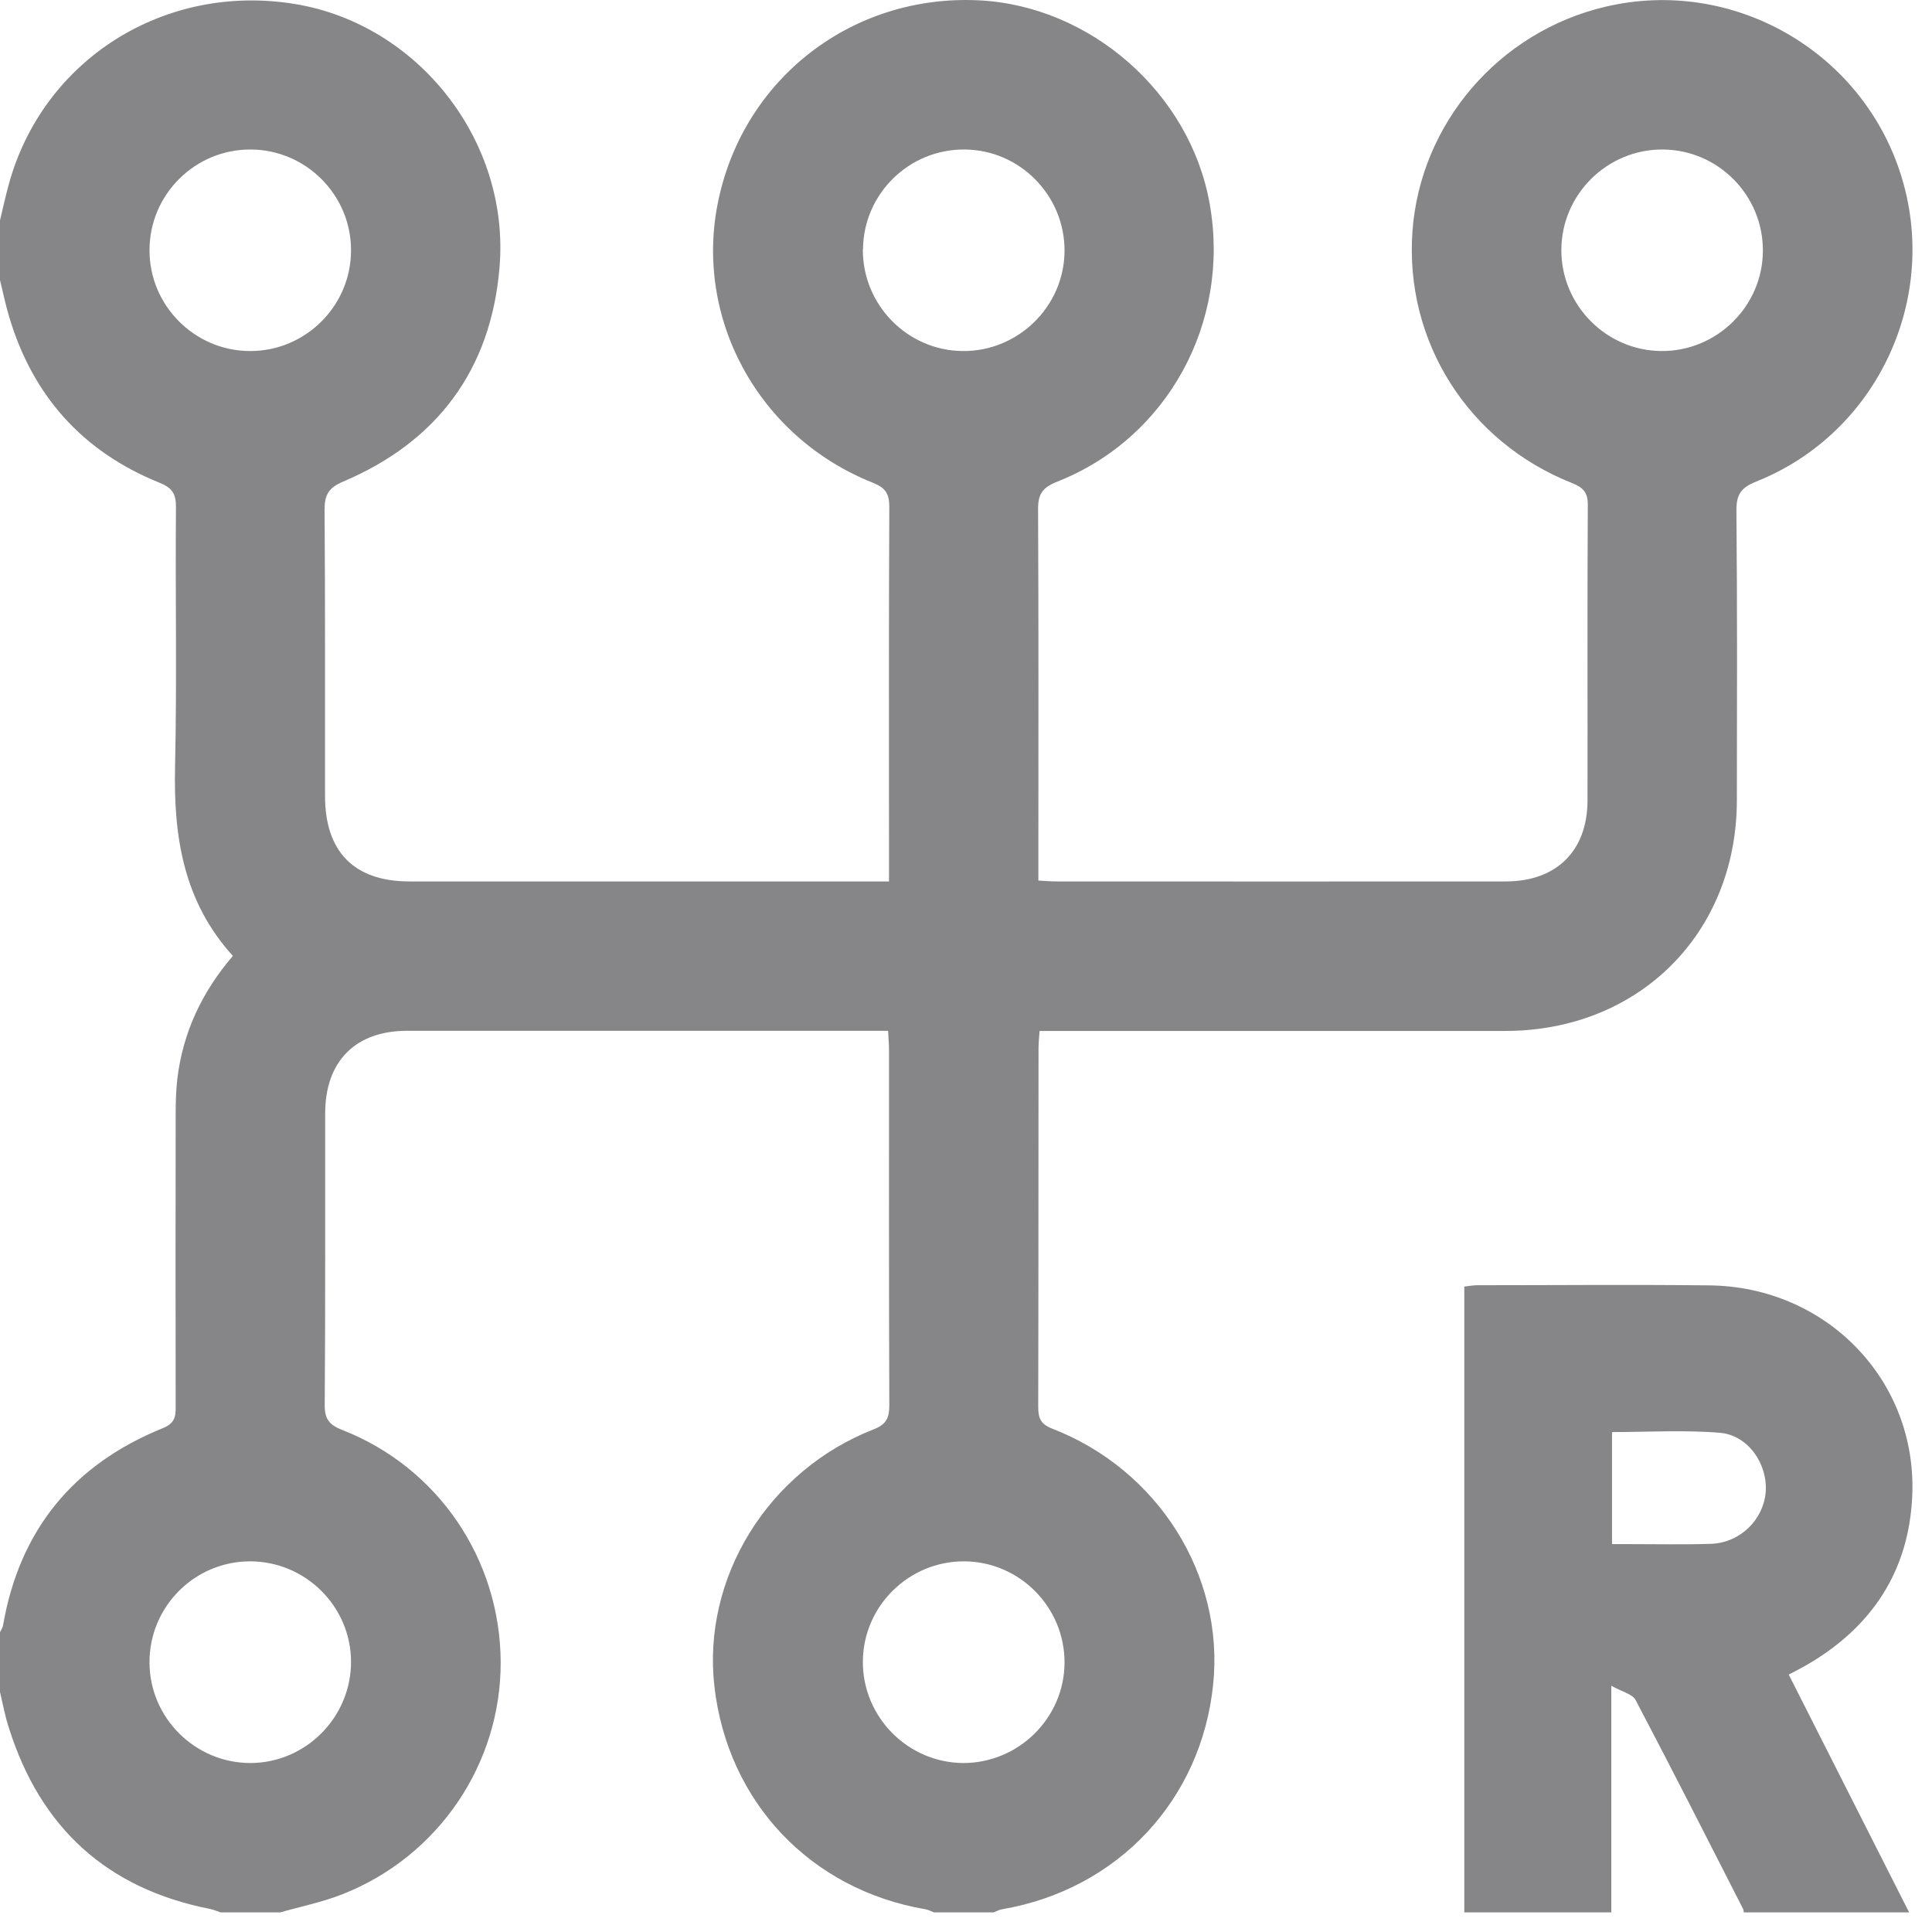
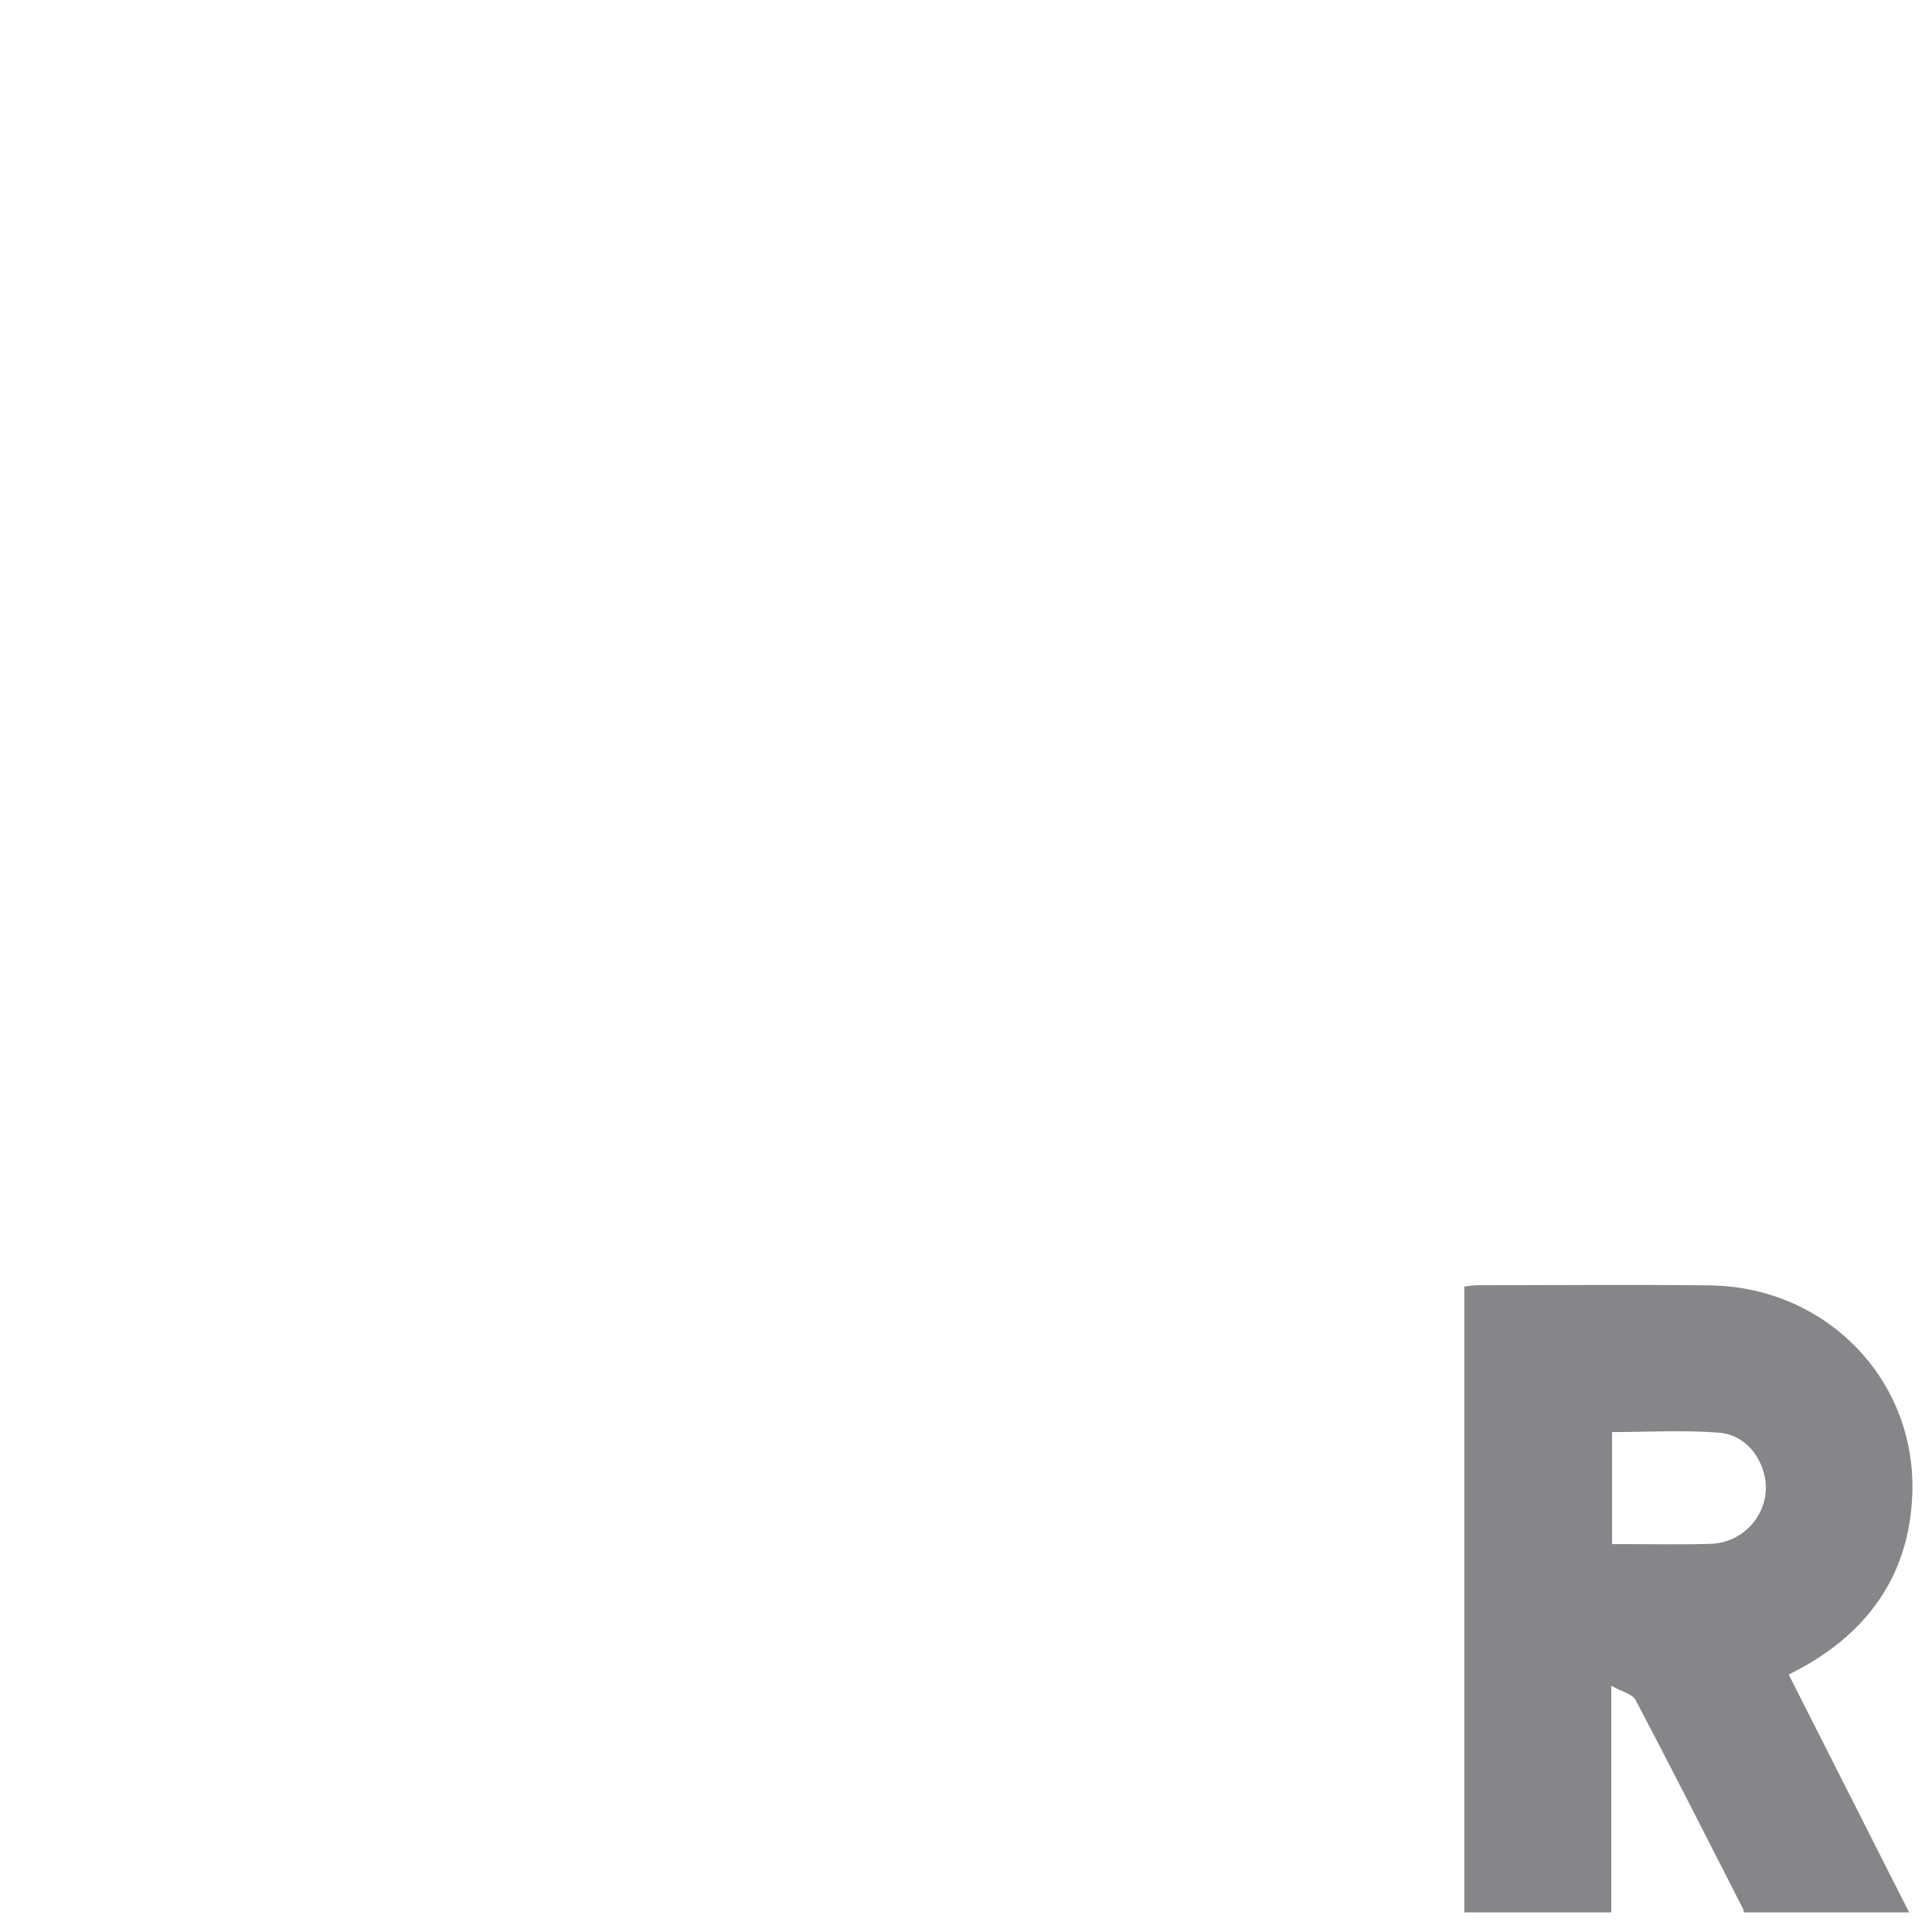
<svg xmlns="http://www.w3.org/2000/svg" width="13" height="13" viewBox="0 0 13 13" fill="none">
-   <path d="M0 1.483C0.019 1.402 0.037 1.321 0.059 1.241C0.289 0.399 1.109 -0.117 1.985 0.027C2.813 0.163 3.434 0.949 3.361 1.802C3.303 2.487 2.943 2.972 2.308 3.241C2.207 3.284 2.184 3.333 2.184 3.432C2.189 4.073 2.186 4.714 2.187 5.355C2.187 5.732 2.383 5.931 2.756 5.931C3.787 5.931 4.817 5.931 5.847 5.931H5.982C5.982 5.883 5.982 5.846 5.982 5.81C5.982 5.01 5.98 4.21 5.984 3.41C5.984 3.32 5.957 3.282 5.873 3.248C5.1 2.941 4.664 2.135 4.835 1.342C5.011 0.521 5.739 -0.037 6.582 0.002C7.337 0.037 8.009 0.627 8.14 1.373C8.281 2.17 7.856 2.948 7.114 3.241C7.015 3.28 6.984 3.324 6.985 3.428C6.989 4.216 6.987 5.003 6.987 5.791V5.925C7.035 5.928 7.075 5.931 7.115 5.931C8.12 5.931 9.125 5.932 10.131 5.931C10.473 5.931 10.681 5.726 10.682 5.387C10.683 4.725 10.68 4.063 10.684 3.401C10.685 3.313 10.654 3.281 10.577 3.25C9.878 2.973 9.451 2.296 9.504 1.557C9.557 0.83 10.086 0.213 10.804 0.045C11.656 -0.155 12.525 0.339 12.79 1.174C13.055 2.008 12.63 2.916 11.818 3.24C11.715 3.281 11.683 3.327 11.684 3.437C11.69 4.086 11.688 4.735 11.687 5.385C11.686 6.28 11.028 6.936 10.13 6.937C9.133 6.937 8.136 6.937 7.139 6.937H6.995C6.992 6.981 6.988 7.017 6.988 7.053C6.987 7.857 6.988 8.662 6.986 9.466C6.986 9.542 7.001 9.582 7.08 9.613C7.795 9.89 8.239 10.601 8.163 11.335C8.083 12.114 7.52 12.714 6.743 12.847C6.723 12.85 6.705 12.861 6.686 12.868H6.284C6.265 12.861 6.246 12.85 6.227 12.847C5.454 12.715 4.896 12.126 4.807 11.347C4.724 10.617 5.167 9.896 5.878 9.618C5.968 9.583 5.984 9.537 5.984 9.453C5.981 8.657 5.982 7.862 5.982 7.065C5.982 7.025 5.978 6.985 5.976 6.936H5.855C4.817 6.936 3.778 6.936 2.739 6.936C2.391 6.936 2.188 7.142 2.188 7.492C2.187 8.146 2.19 8.799 2.185 9.453C2.184 9.55 2.217 9.588 2.303 9.622C2.948 9.874 3.366 10.492 3.369 11.184C3.371 11.869 2.95 12.492 2.304 12.746C2.17 12.799 2.026 12.828 1.886 12.868H1.484C1.461 12.86 1.438 12.85 1.414 12.845C0.72 12.709 0.272 12.299 0.06 11.627C0.034 11.548 0.019 11.466 0 11.385C0 11.251 0 11.117 0 10.983C0.007 10.968 0.017 10.954 0.02 10.939C0.131 10.295 0.493 9.854 1.095 9.61C1.17 9.579 1.183 9.54 1.182 9.471C1.181 8.814 1.181 8.156 1.182 7.499C1.182 7.42 1.184 7.34 1.193 7.261C1.23 6.949 1.358 6.676 1.567 6.432C1.233 6.065 1.167 5.626 1.178 5.156C1.191 4.574 1.179 3.991 1.184 3.41C1.184 3.32 1.157 3.282 1.073 3.248C0.555 3.039 0.218 2.662 0.06 2.126C0.036 2.046 0.02 1.965 0 1.885C0 1.751 0 1.617 0 1.483ZM1.685 1.006C1.312 1.005 1.006 1.309 1.006 1.683C1.005 2.056 1.31 2.362 1.683 2.362C2.056 2.363 2.362 2.058 2.362 1.685C2.363 1.312 2.059 1.007 1.686 1.006H1.685ZM5.806 1.677C5.803 2.05 6.105 2.359 6.477 2.362C6.85 2.366 7.16 2.063 7.163 1.691C7.166 1.317 6.864 1.009 6.492 1.006C6.118 1.002 5.81 1.304 5.807 1.677H5.806ZM11.188 1.006C10.815 1.004 10.508 1.307 10.506 1.68C10.504 2.053 10.808 2.36 11.18 2.362C11.553 2.364 11.861 2.06 11.862 1.688C11.864 1.314 11.561 1.008 11.188 1.006L11.188 1.006ZM2.362 11.181C2.361 10.808 2.054 10.505 1.681 10.506C1.307 10.507 1.004 10.813 1.006 11.187C1.007 11.56 1.314 11.864 1.687 11.863C2.059 11.861 2.363 11.554 2.362 11.181H2.362ZM5.806 11.18C5.804 11.553 6.108 11.86 6.48 11.863C6.853 11.864 7.161 11.561 7.163 11.189C7.165 10.815 6.861 10.508 6.489 10.506C6.115 10.504 5.808 10.807 5.806 11.18H5.806Z" fill="#868688" />
  <path d="M9.853 12.868V8.657C9.887 8.653 9.914 8.648 9.942 8.648C10.461 8.648 10.98 8.643 11.499 8.649C12.288 8.656 12.902 9.287 12.867 10.066C12.845 10.569 12.598 10.947 12.159 11.202C12.121 11.224 12.081 11.244 12.036 11.268C12.308 11.805 12.577 12.337 12.846 12.868H11.733C11.732 12.861 11.733 12.851 11.729 12.845C11.489 12.375 11.251 11.905 11.005 11.438C10.983 11.398 10.912 11.383 10.842 11.343V12.868H9.853H9.853ZM10.847 10.39C10.894 10.39 10.926 10.39 10.959 10.39C11.144 10.39 11.329 10.394 11.514 10.388C11.709 10.381 11.866 10.226 11.881 10.039C11.895 9.851 11.763 9.657 11.573 9.641C11.333 9.621 11.091 9.636 10.847 9.636V10.39Z" fill="#868688" />
</svg>